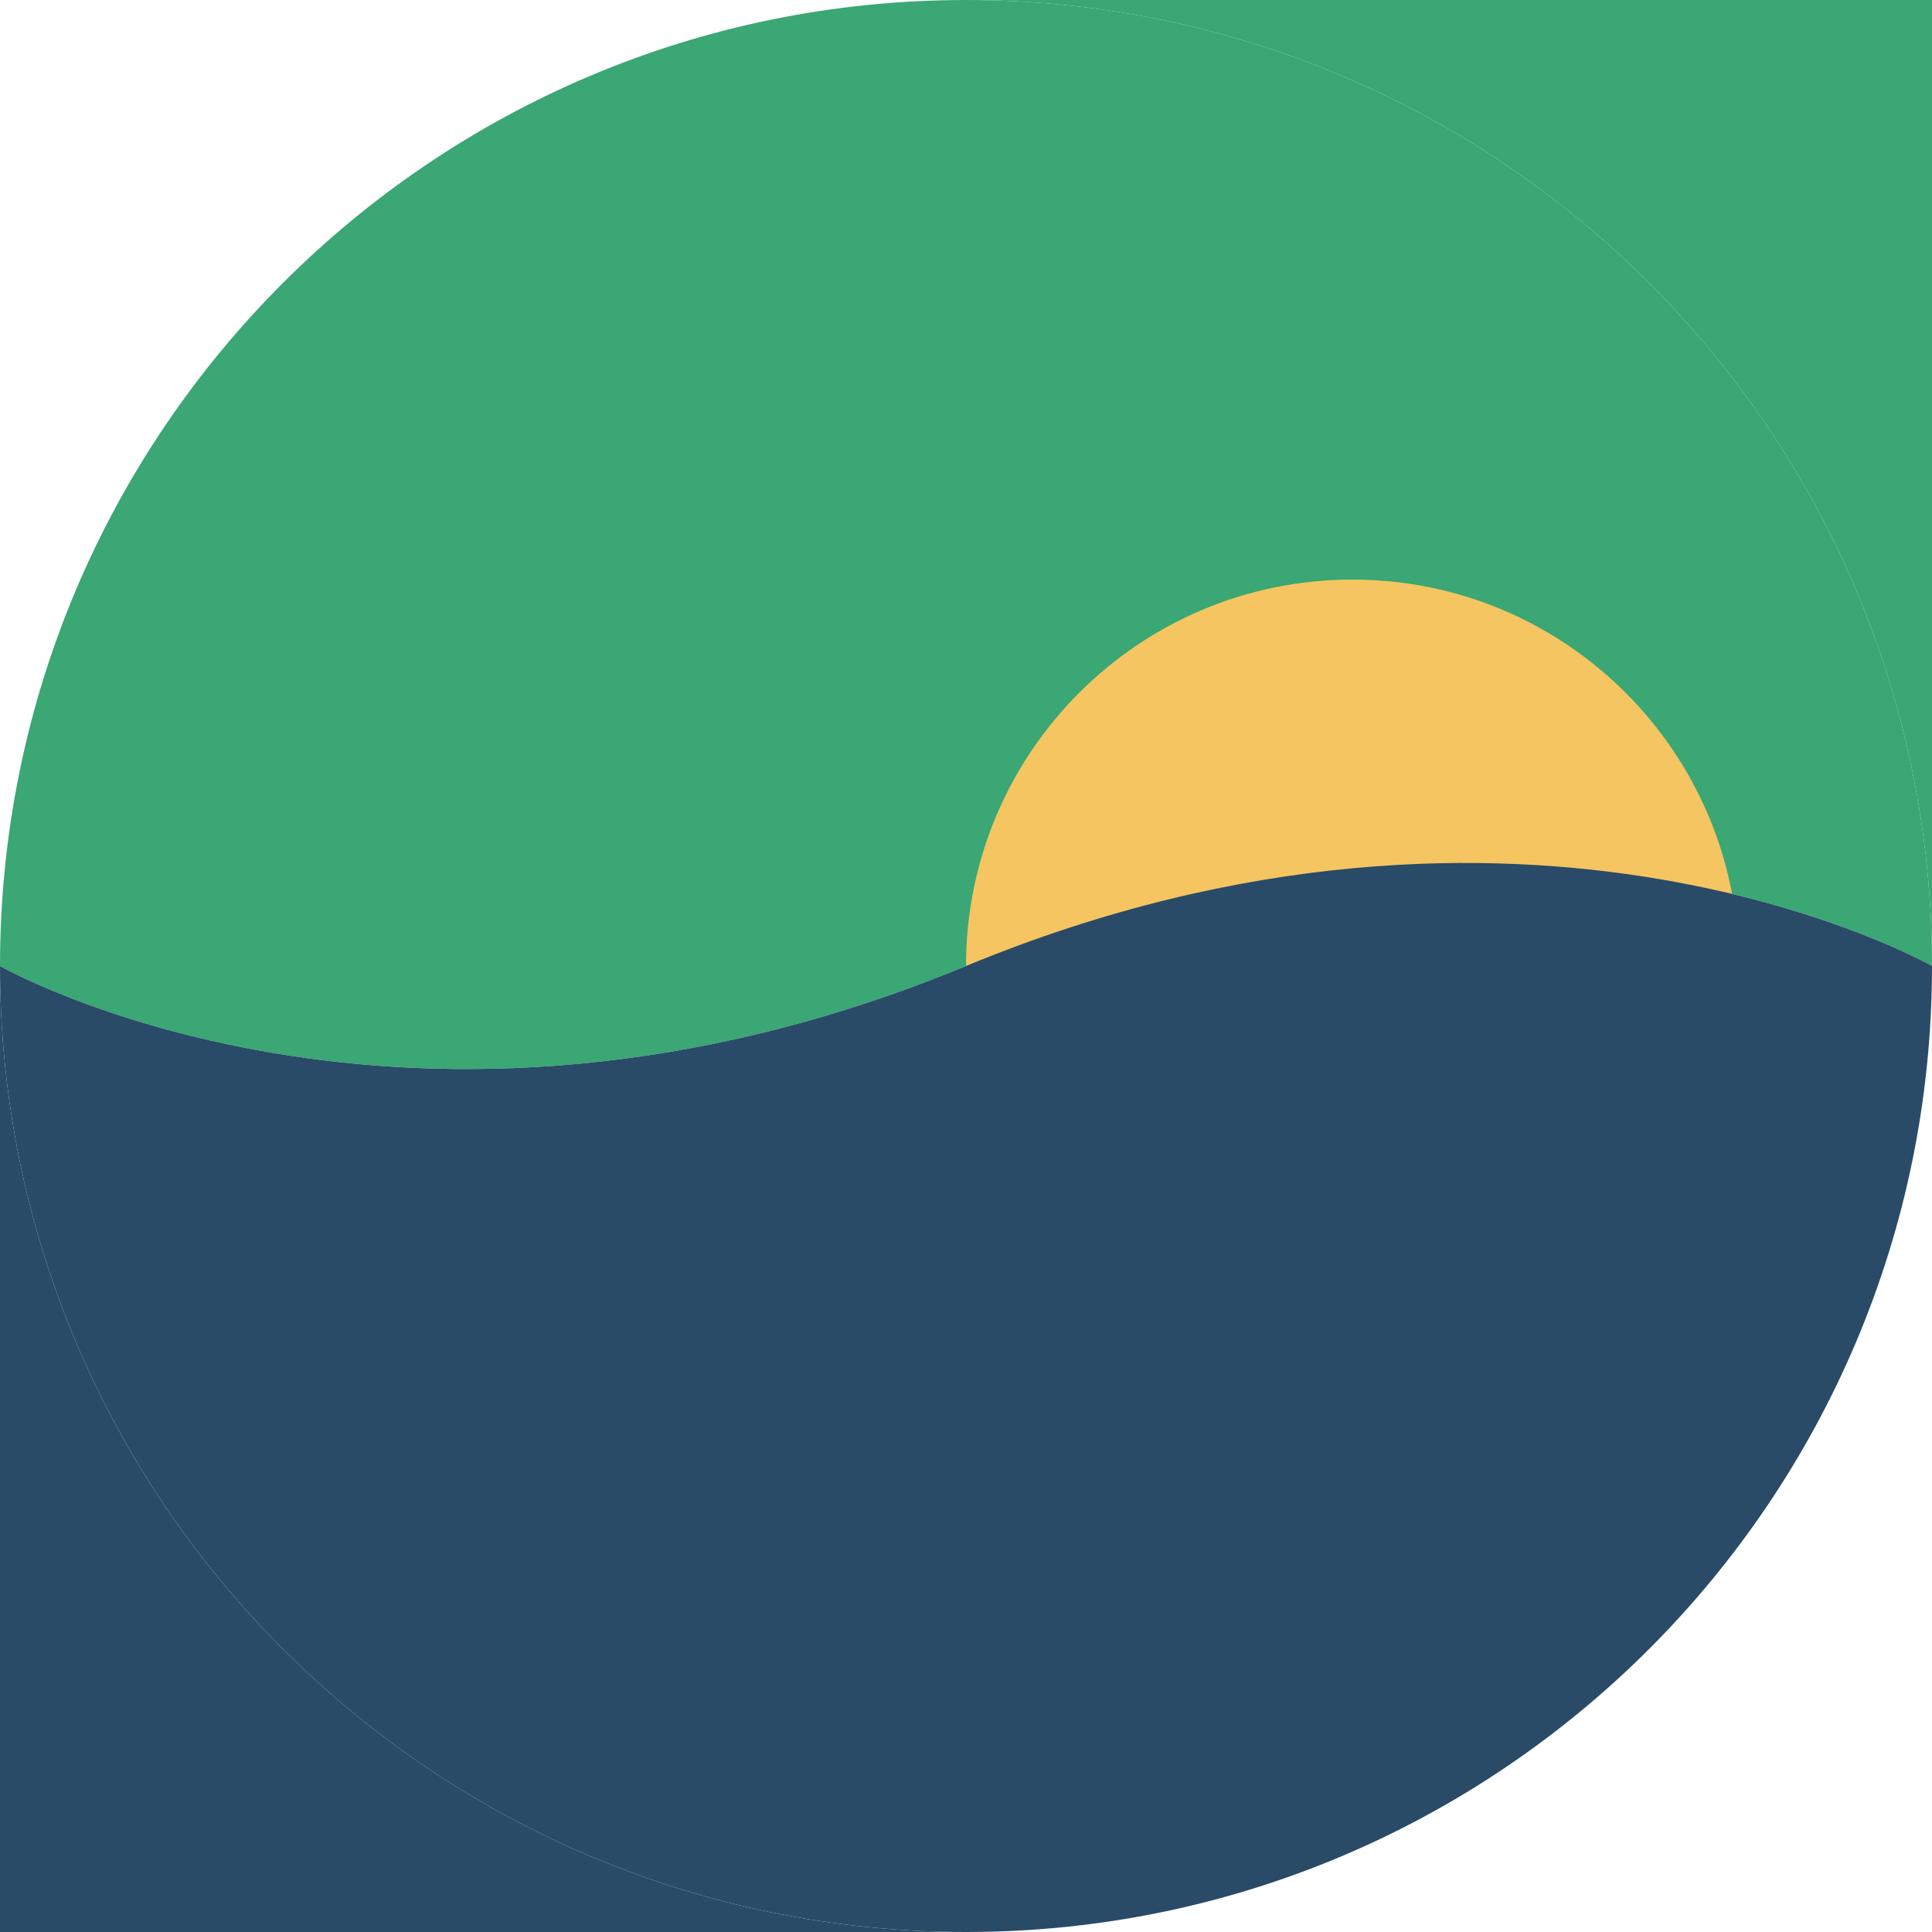
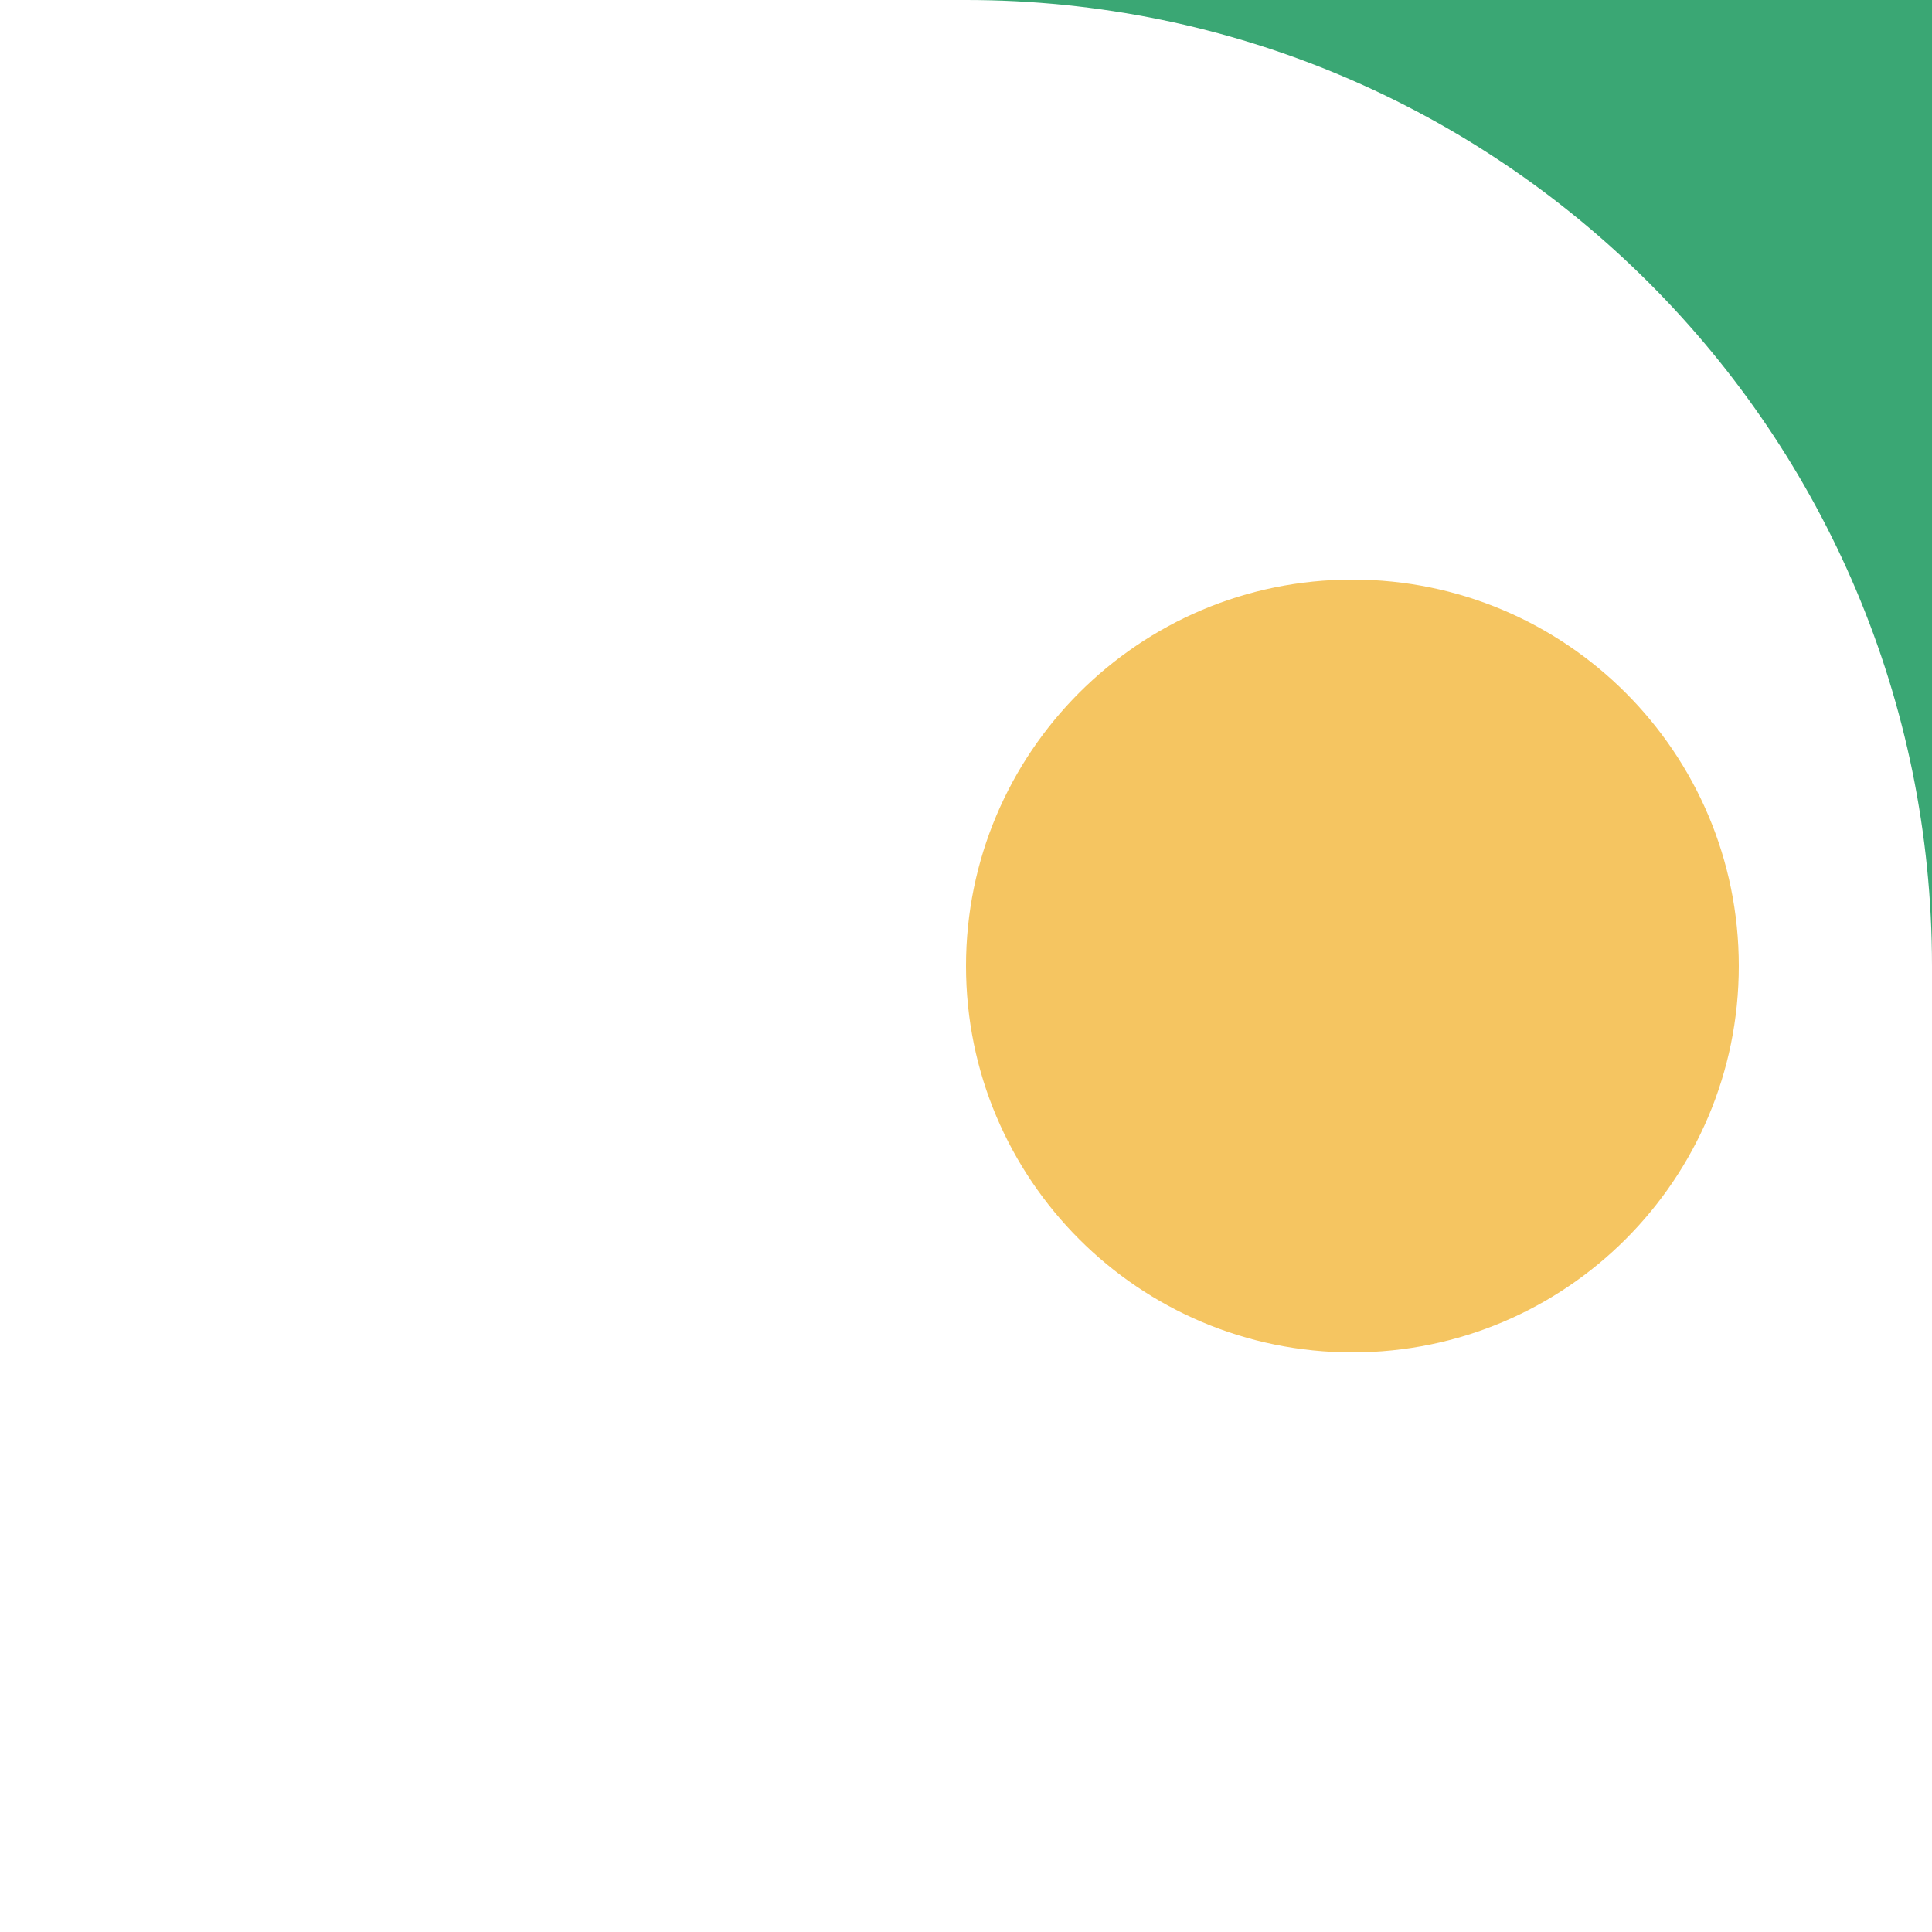
<svg xmlns="http://www.w3.org/2000/svg" data-bbox="0 0 171 171" viewBox="0 0 171 171" height="171" width="171" data-type="color">
  <g>
-     <path fill="#3AA774" d="M171 85.5C171 38.28 132.72 0 85.5 0S0 38.28 0 85.5c0 0 35.91 20.52 85.5 0s85.5 0 85.5 0" clip-rule="evenodd" fill-rule="evenodd" data-color="1" />
    <path fill="#3AA774" d="M85.5 0C132.72 0 171 38.28 171 85.5V0z" data-color="1" />
    <path fill="#F5C561" d="M153.9 85.499c0 18.888-15.312 34.2-34.2 34.2s-34.2-15.312-34.2-34.2 15.312-34.2 34.2-34.2 34.2 15.312 34.2 34.2" data-color="2" />
-     <path fill="#294B67" d="M85.5 171c47.22 0 85.5-38.28 85.5-85.5 0 0-35.91-20.52-85.5 0S0 85.5 0 85.5C0 132.72 38.28 171 85.5 171" data-color="3" />
-     <path fill="#294B67" d="M85.5 171C38.28 171 0 132.72 0 85.5V171z" data-color="3" />
  </g>
</svg>